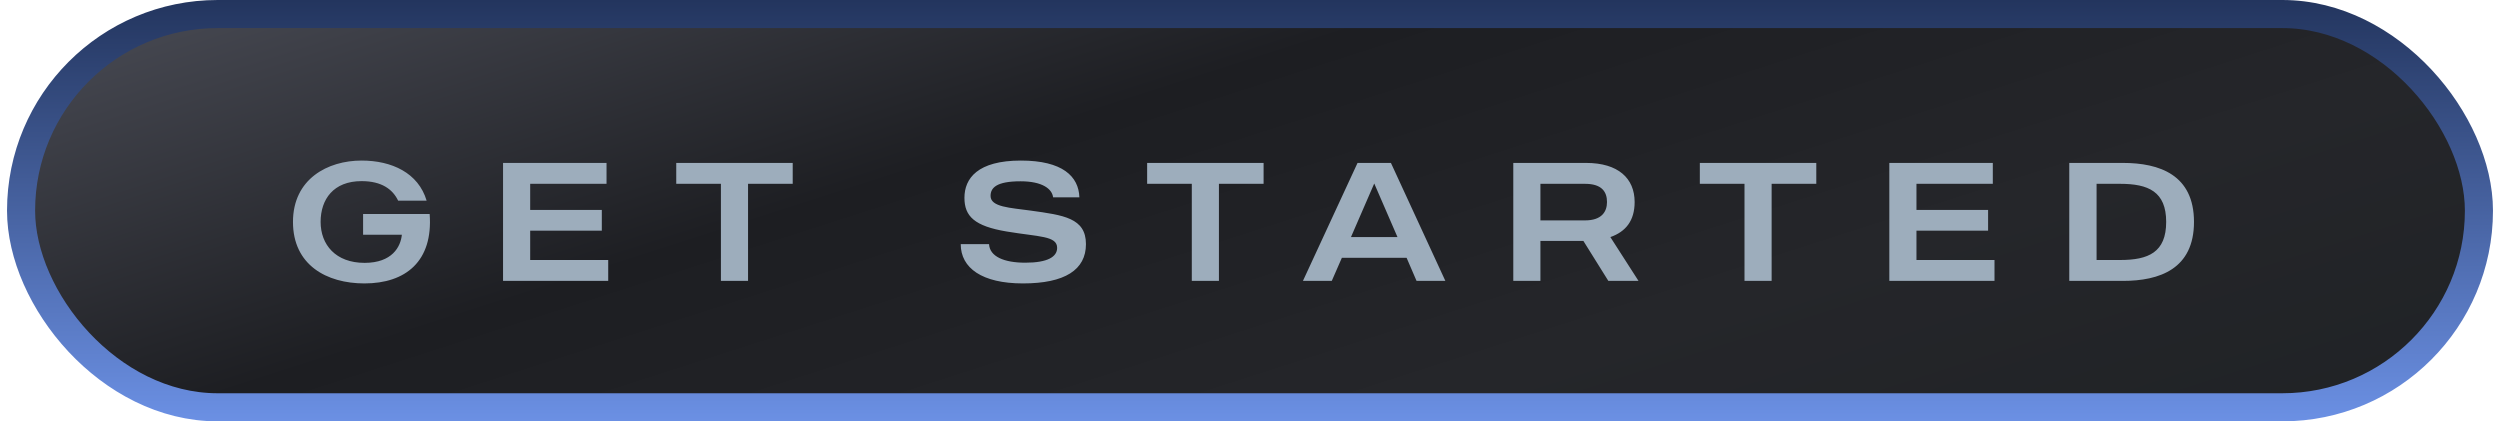
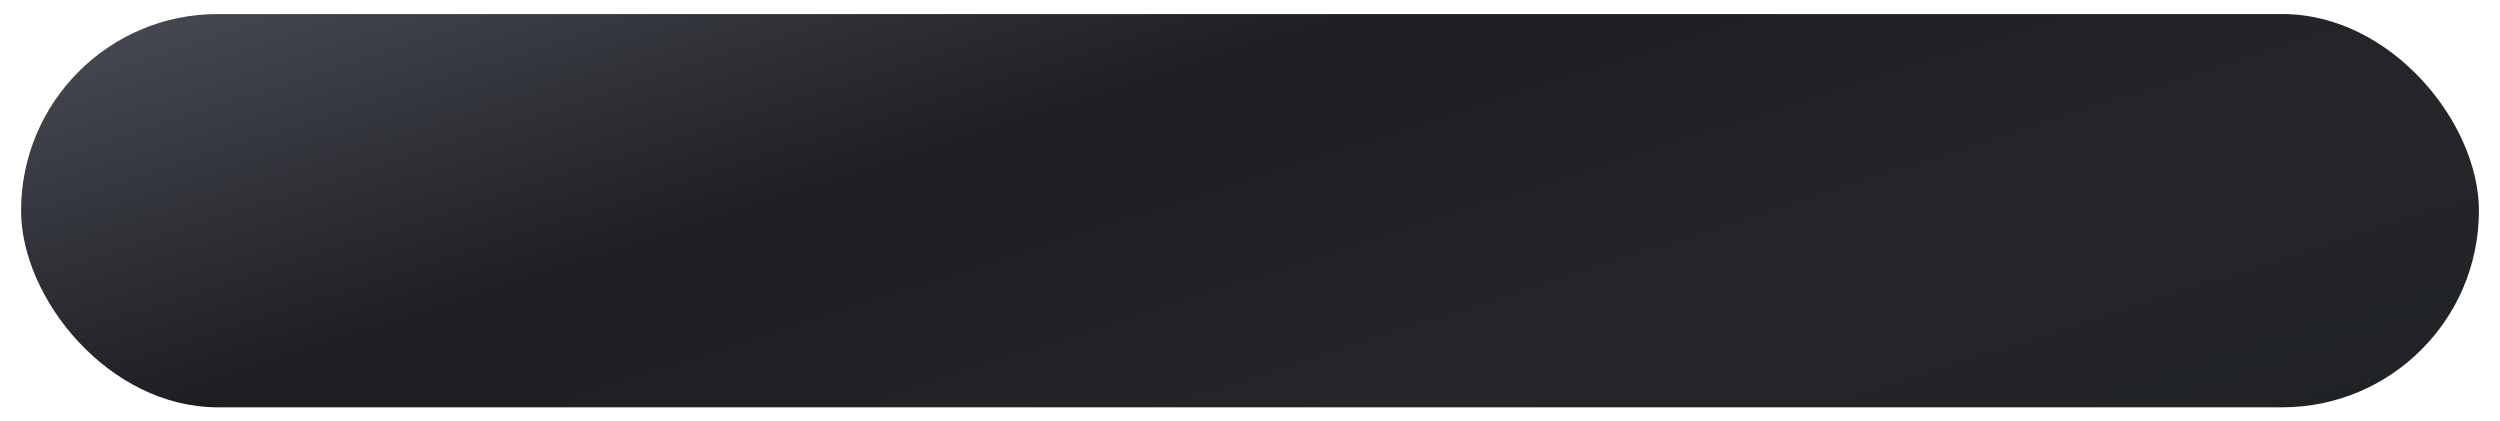
<svg xmlns="http://www.w3.org/2000/svg" width="178" height="30" viewBox="0 0 178 30" fill="none">
  <rect x="1.5" y="1" width="175" height="28" rx="14" fill="url(#paint0_linear_8540_27808)" />
-   <rect x="1.5" y="1" width="175" height="28" rx="14" stroke="url(#paint1_linear_8540_27808)" stroke-width="2" />
-   <path d="M30.592 15.236C30.844 18.608 28.876 20.18 25.948 20.18C23.26 20.18 20.86 18.872 20.86 15.8C20.86 12.74 23.332 11.432 25.744 11.432C27.892 11.432 29.788 12.308 30.376 14.288H28.348C27.964 13.484 27.184 12.896 25.744 12.896C23.74 12.896 22.828 14.192 22.828 15.8C22.828 17.42 23.896 18.716 25.96 18.716C27.916 18.716 28.528 17.576 28.612 16.712H25.852V15.236H30.592ZM43.305 18.512V20H35.817V11.6H43.185V13.088H37.749V14.948H42.849V16.424H37.749V18.512H43.305ZM56.441 11.6V13.088H53.261V20H51.329V13.088H48.149V11.6H56.441ZM73.396 14.996C75.712 15.32 77.32 15.512 77.32 17.384C77.32 19.208 75.82 20.18 72.832 20.18C69.928 20.18 68.404 19.088 68.404 17.384H70.42C70.468 18.26 71.476 18.704 73 18.704C74.596 18.704 75.268 18.284 75.268 17.648C75.268 16.784 73.972 16.868 71.68 16.484C69.388 16.1 68.668 15.404 68.668 14.084C68.668 12.704 69.604 11.432 72.688 11.432C75.652 11.432 76.804 12.56 76.852 14.048H74.98C74.908 13.448 74.212 12.908 72.664 12.908C70.936 12.908 70.528 13.376 70.528 13.952C70.528 14.744 71.92 14.792 73.396 14.996ZM89.968 11.6V13.088H86.788V20H84.856V13.088H81.676V11.6H89.968ZM100.858 20L100.15 18.356H95.541L94.822 20H92.769L96.657 11.6H99.034L102.91 20H100.858ZM96.189 16.88H99.501L97.846 13.064L96.189 16.88ZM116.662 20H114.514L112.738 17.156C112.726 17.156 112.702 17.156 112.69 17.156H109.678V20H107.746V11.6H112.93C115.21 11.6 116.386 12.692 116.386 14.384C116.386 15.704 115.762 16.496 114.658 16.88L116.662 20ZM109.678 13.088V15.692H112.858C114.034 15.692 114.418 15.08 114.418 14.384C114.418 13.664 114.058 13.088 112.858 13.088H109.678ZM129.32 11.6V13.088H126.14V20H124.208V13.088H121.028V11.6H129.32ZM142.008 18.512V20H134.52V11.6H141.888V13.088H136.452V14.948H141.552V16.424H136.452V18.512H142.008ZM151.148 11.6C153.764 11.6 156.212 12.452 156.212 15.8C156.212 19.148 153.764 20 151.148 20H147.332V11.6H151.148ZM150.956 18.512C152.96 18.512 154.232 17.972 154.232 15.8C154.232 13.64 152.96 13.088 150.956 13.088H149.276V18.512H150.956Z" fill="#9DADBC" />
  <defs>
    <linearGradient id="paint0_linear_8540_27808" x1="177.5" y1="30.82" x2="153.56" y2="-43.584" gradientUnits="userSpaceOnUse">
      <stop stop-color="#1F2225" />
      <stop offset="0.333" stop-color="#25262A" />
      <stop offset="0.667" stop-color="#1D1E22" />
      <stop offset="1" stop-color="#44464F" />
    </linearGradient>
    <linearGradient id="paint1_linear_8540_27808" x1="89" y1="0" x2="89" y2="30" gradientUnits="userSpaceOnUse">
      <stop stop-color="#23355E" />
      <stop offset="1" stop-color="#6B90E4" />
    </linearGradient>
  </defs>
</svg>